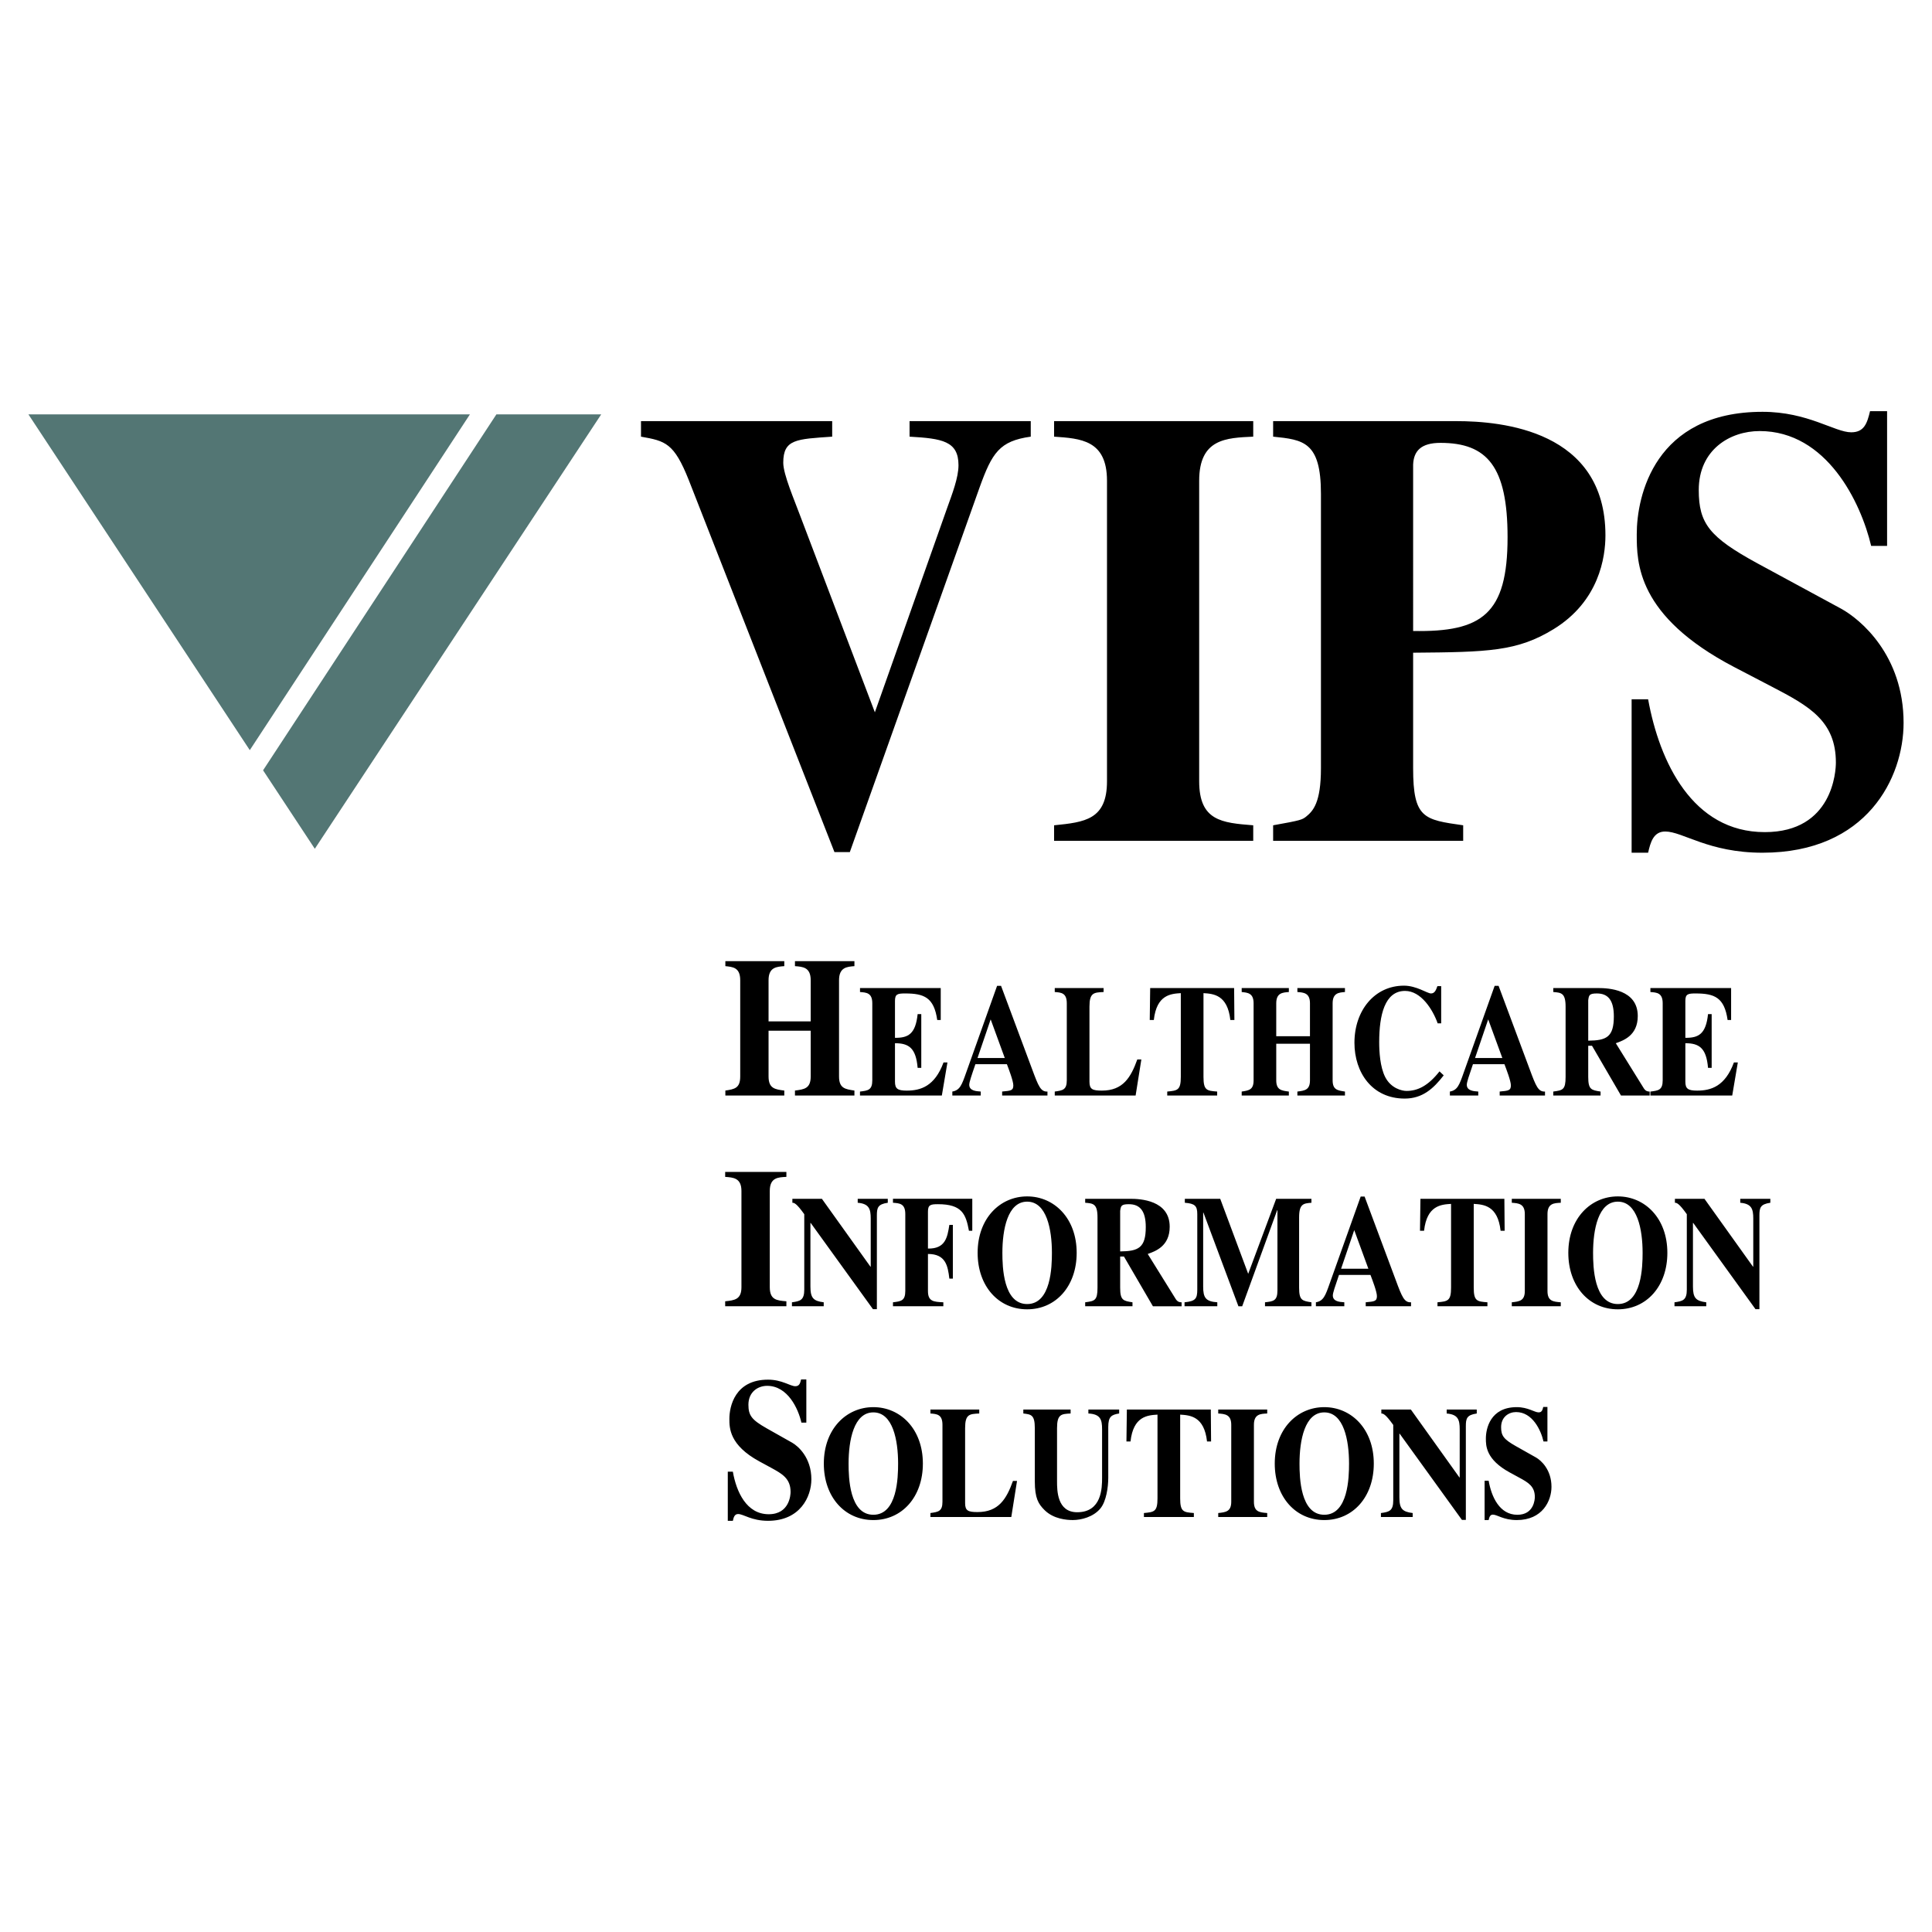
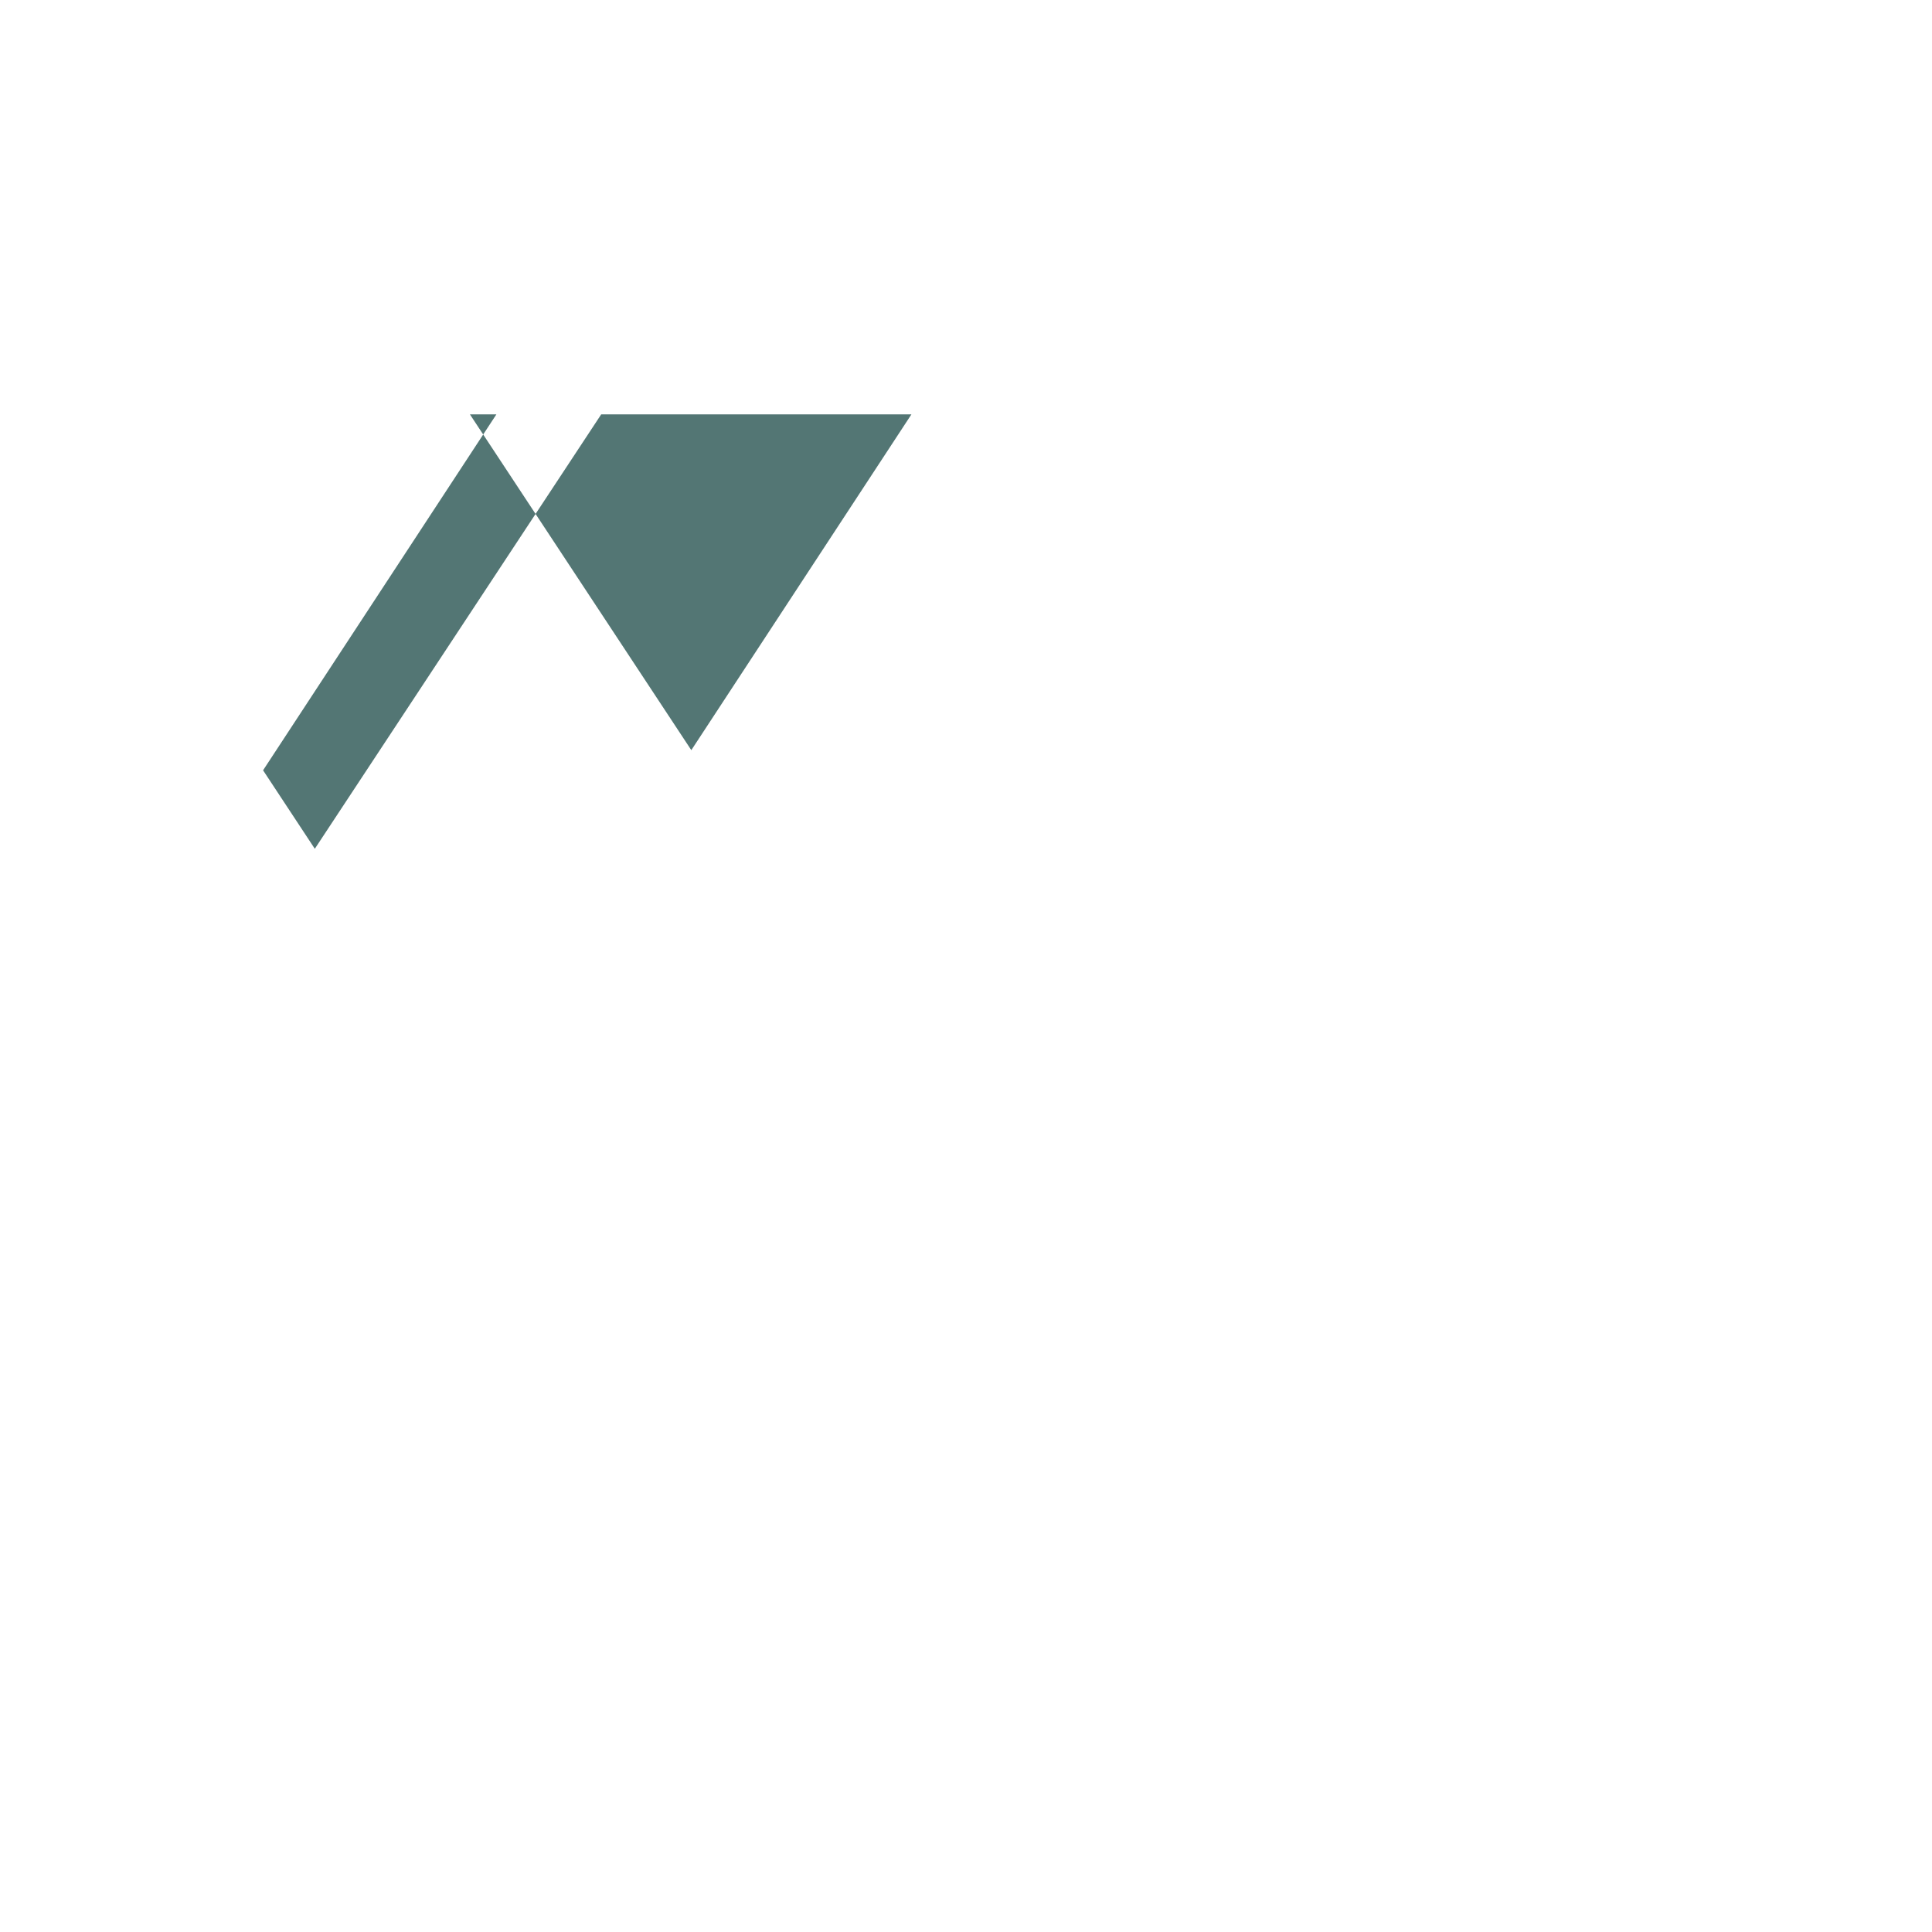
<svg xmlns="http://www.w3.org/2000/svg" width="2500" height="2500" viewBox="0 0 192.756 192.756">
  <g fill-rule="evenodd" clip-rule="evenodd">
    <path fill="#fff" d="M0 0h192.756v192.756H0V0z" />
-     <path d="M59.983 41.341H49.526L26.247 76.853l5.162 7.83 28.574-43.342zm-13.099 0H2.834l22.088 33.502 21.962-33.502z" fill="#537674" />
-     <path d="M102.838 42.017H90.747v1.548c3.236.186 4.882.434 4.882 2.85 0 1.238-.624 2.849-1.135 4.274l-7.209 20.378-7.437-19.573c-.568-1.549-1.703-4.15-1.703-5.327 0-2.354 1.306-2.354 4.882-2.602v-1.548H63.952v1.548c2.441.434 3.292.62 4.769 4.336l14.533 37.113h1.533l12.943-36.37c1.25-3.469 1.988-4.646 5.109-5.079v-1.548h-.001zM125.035 82.34c-3.121-.248-5.393-.434-5.393-4.398V47.963c0-4.212 2.725-4.274 5.393-4.398v-1.548h-19.869v1.548c2.611.186 5.279.31 5.279 4.398v29.979c0 3.84-2.213 4.088-5.279 4.398v1.549h19.869V82.34zM127.021 83.889h18.961V82.34c-3.916-.558-4.994-.682-4.994-5.699v-11.52c7.492-.062 10.389-.124 14.021-2.354 4.541-2.788 5.166-7.186 5.166-9.354 0-10.468-10.332-11.397-14.873-11.397h-18.281v1.548c3.01.31 4.77.496 4.77 5.699v27.378c0 3.469-.795 4.274-1.477 4.832-.396.31-.51.372-3.293.867v1.549zm13.967-37.536c.057-1.363.793-2.168 2.725-2.168 4.654 0 6.697 2.354 6.697 9.415 0 7.681-2.555 9.478-9.422 9.354V46.353zM188.275 54.467V41.025h-1.701c-.285 1.177-.568 2.106-1.875 2.106-1.646 0-4.314-2.044-8.855-2.044-10.787 0-12.545 8.424-12.545 12.203 0 2.849 0 8.176 9.707 13.255l3.803 1.982c3.689 1.92 6.357 3.407 6.357 7.557 0 .805-.283 6.937-7.096 6.937-7.209 0-10.502-7-11.637-13.255h-1.646v15.31h1.646c.227-.991.51-2.116 1.703-2.116 1.76 0 4.314 2.116 9.707 2.116 10.445 0 14.078-7.505 14.078-12.956 0-6.751-4.314-10.344-6.244-11.397l-8.346-4.522c-4.768-2.602-5.846-3.964-5.846-7.309 0-4.026 3.121-5.885 6.074-5.885 6.697 0 10.104 7.124 11.127 11.459h1.589v.001zM85.246 108.805c-.925-.139-1.535-.217-1.535-1.408v-9.598c0-1.288.785-1.348 1.535-1.406v-.497h-5.933v.497c.768.059 1.571.098 1.571 1.406v4.105h-4.205v-4.105c0-1.309.803-1.348 1.57-1.406v-.497h-5.88v.497c.733.078 1.483.118 1.483 1.406v9.598c0 1.17-.559 1.27-1.483 1.408v.496h5.88v-.496c-.924-.119-1.57-.197-1.57-1.408v-4.561h4.205v4.561c0 1.211-.646 1.289-1.571 1.408v.496h5.933v-.496zM78.458 129.83c-.96-.078-1.657-.139-1.657-1.408v-9.598c0-1.348.837-1.367 1.657-1.406v-.496h-6.107v.496c.802.059 1.623.098 1.623 1.406v9.598c0 1.23-.681 1.309-1.623 1.408v.496h6.107v-.496zM80.448 141.932v-4.303h-.524c-.087.377-.174.674-.576.674-.506 0-1.326-.654-2.722-.654-3.315 0-3.856 2.697-3.856 3.906 0 .912 0 2.619 2.983 4.244l1.169.635c1.134.615 1.954 1.09 1.954 2.42 0 .258-.087 2.221-2.182 2.221-2.216 0-3.228-2.24-3.576-4.244h-.506v4.9h.506c.069-.316.157-.676.523-.676.541 0 1.326.676 2.983.676 3.21 0 4.327-2.402 4.327-4.146 0-2.162-1.326-3.312-1.919-3.648l-2.565-1.447c-1.466-.834-1.797-1.27-1.797-2.34 0-1.289.959-1.885 1.867-1.885 2.059 0 3.106 2.281 3.42 3.668h.491v-.001zM85.801 98.975c.642.047 1.228.078 1.228 1.125v7.68c0 .982-.433 1.031-1.228 1.125v.396h8.166l.559-3.299h-.391c-.879 2.395-2.303 2.809-3.671 2.809-.907 0-1.172-.191-1.172-.889v-3.84c1.382 0 2.094.477 2.261 2.459h.363v-5.361h-.363c-.209 1.967-.921 2.379-2.261 2.363v-3.68c0-.684.251-.746 1.019-.746 1.885 0 2.875.396 3.197 2.648h.349v-3.188h-8.054v.398h-.002zM104.506 108.904c-.67.033-.893-.508-1.521-2.205l-3.111-8.344h-.394l-3.098 8.693c-.419 1.189-.614 1.729-1.368 1.855v.396h2.833v-.396c-.475-.031-1.145-.078-1.145-.682 0-.254.223-.904.615-2.047h3.141c.195.508.641 1.682.641 2.111 0 .523-.25.539-1.115.617v.396h4.521v-.394h.001zm-6.979-3.347l1.312-3.854 1.408 3.854h-2.72zM113.873 105.701h-.404c-.643 1.791-1.424 3.109-3.531 3.109-.936 0-1.242-.127-1.242-.889v-7.488c0-1.396.432-1.412 1.41-1.459v-.396h-4.873v.396c.629.047 1.201.078 1.201 1.125v7.68c0 .967-.42 1.016-1.201 1.125v.396h8.068l.572-3.599zM121.439 108.904c-1.033-.078-1.367-.109-1.367-1.459v-8.359c.963.062 2.4.143 2.68 2.68h.404l-.027-3.188h-8.375l-.043 3.188h.406c.279-2.537 1.717-2.617 2.693-2.68v8.359c0 1.332-.336 1.365-1.354 1.459v.396h4.982v-.396h.001zM134.186 108.904c-.74-.109-1.229-.174-1.229-1.125v-7.68c0-1.031.627-1.078 1.229-1.125v-.396h-4.746v.396c.613.047 1.256.078 1.256 1.125v3.285h-3.365V100.1c0-1.047.643-1.078 1.258-1.125v-.396h-4.705v.396c.588.062 1.188.094 1.188 1.125v7.68c0 .936-.447 1.016-1.188 1.125v.396h4.705v-.396c-.74-.094-1.258-.158-1.258-1.125v-3.648h3.365v3.648c0 .967-.516 1.031-1.256 1.125v.396h4.746v-.397zM143.619 106.891c-1.158 1.475-2.205 1.951-3.293 1.951-.434 0-1.535-.238-2.123-1.381-.516-1.016-.6-2.537-.6-3.49 0-2.68.545-5.107 2.582-5.107 1.592 0 2.764 1.855 3.252 3.236h.35v-3.713h-.377c-.139.396-.266.73-.643.73-.363 0-1.438-.777-2.693-.777-2.932 0-4.941 2.475-4.941 5.695 0 2.967 1.76 5.57 5.012 5.57 1.787 0 2.875-1.002 3.895-2.318l-.421-.396zM154.145 108.904c-.67.033-.893-.508-1.521-2.205l-3.111-8.344h-.391l-3.1 8.693c-.418 1.189-.613 1.729-1.367 1.855v.396h2.832v-.396c-.475-.031-1.145-.078-1.145-.682 0-.254.225-.904.615-2.047h3.141c.195.508.643 1.682.643 2.111 0 .523-.252.539-1.117.617v.396h4.521v-.394zm-6.979-3.347l1.312-3.854 1.41 3.854h-2.722zM158.459 99.783c.07-.492.098-.666.865-.666 1.117 0 1.689.682 1.689 2.285 0 2.061-.727 2.41-2.555 2.426v-4.045h.001zm6.129 9.121c-.168 0-.377-.016-.572-.301l-2.807-4.521c.754-.27 2.191-.762 2.191-2.713 0-2.664-2.959-2.791-3.936-2.791h-4.494v.396c.795.062 1.229.094 1.229 1.459v7.012c0 1.285-.279 1.332-1.229 1.459v.396h4.717v-.396c-.92-.143-1.229-.189-1.229-1.459v-3.109h.377l2.891 4.965h2.861v-.397h.001zM164.66 98.975c.641.047 1.227.078 1.227 1.125v7.68c0 .982-.432 1.031-1.227 1.125v.396h8.164l.559-3.299h-.391c-.879 2.395-2.303 2.809-3.672 2.809-.906 0-1.172-.191-1.172-.889v-3.84c1.383 0 2.094.477 2.262 2.459h.363v-5.361h-.363c-.209 1.967-.922 2.379-2.262 2.363v-3.68c0-.684.252-.746 1.02-.746 1.885 0 2.875.396 3.195 2.648h.35v-3.188h-8.053v.398zM79.013 130.326h3.169v-.396c-1.033-.127-1.326-.428-1.326-1.57v-6.346h.028l6.211 8.602h.391v-9.348c0-.76.084-1.125 1.089-1.268v-.396h-3.001V120c1.131.094 1.298.617 1.298 1.57v4.807h-.028L82 119.604h-2.945V120c.182 0 .405.047 1.187 1.141v7.52c0 1.047-.391 1.158-1.229 1.27v.395zM89.092 120c.656.047 1.229.078 1.229 1.125v7.678c0 .984-.433 1.031-1.229 1.127v.396h5.025v-.396c-.977-.047-1.535-.078-1.535-1.127v-3.695c1.758 0 1.982 1.158 2.135 2.459h.349v-5.361h-.349c-.195 1.27-.405 2.395-2.135 2.363v-3.68c0-.684.251-.746 1.005-.746 2.401 0 2.777.998 3.084 2.648h.334v-3.188h-7.914V120h.001zM102.479 119.889c1.955 0 2.471 2.791 2.471 5.107 0 1.381-.084 5.109-2.471 5.109s-2.471-3.729-2.471-5.109c0-2.316.517-5.107 2.471-5.107zm0-.524c-2.693 0-4.941 2.174-4.941 5.631 0 3.332 2.08 5.635 4.941 5.635s4.941-2.303 4.941-5.635c0-3.457-2.246-5.631-4.941-5.631zM111.76 120.809c.07-.492.098-.666.865-.666 1.117 0 1.689.682 1.689 2.283 0 2.062-.727 2.412-2.555 2.428v-4.045h.001zm6.129 9.121c-.168 0-.377-.016-.572-.301l-2.807-4.521c.754-.27 2.191-.762 2.191-2.713 0-2.664-2.959-2.791-3.936-2.791h-4.496V120c.797.062 1.229.094 1.229 1.459v7.012c0 1.285-.279 1.332-1.229 1.459v.396h4.719v-.396c-.92-.143-1.229-.189-1.229-1.459v-3.109h.377l2.891 4.965h2.861v-.397h.001zM130.842 129.93c-.92-.143-1.229-.189-1.229-1.459v-7.012c0-1.365.447-1.396 1.229-1.459v-.396h-3.518l-2.791 7.486-2.791-7.486h-3.531V120c.99.078 1.242.301 1.242 1.125v7.535c0 .922-.182 1.158-1.271 1.27v.396h3.268v-.396c-1.16-.078-1.41-.459-1.41-1.57v-7.377h.027l3.49 9.344h.377l3.488-9.58h.029v7.994c0 1.047-.406 1.094-1.242 1.189v.396h4.633v-.396zM140.779 129.93c-.668.033-.893-.508-1.52-2.205l-3.113-8.344h-.391l-3.1 8.693c-.418 1.189-.613 1.729-1.367 1.855v.396h2.834v-.396c-.475-.031-1.146-.078-1.146-.682 0-.254.225-.904.615-2.047h3.141c.195.508.643 1.682.643 2.111 0 .521-.252.539-1.117.617v.396h4.521v-.394zm-6.978-3.348l1.312-3.854 1.41 3.854h-2.722zM148.402 129.93c-1.033-.078-1.367-.111-1.367-1.459v-8.359c.963.062 2.4.143 2.68 2.68h.404l-.027-3.188h-8.375l-.043 3.188h.406c.279-2.537 1.717-2.617 2.693-2.68v8.359c0 1.332-.336 1.363-1.354 1.459v.396h4.982v-.396h.001zM155.719 129.93c-.768-.062-1.326-.111-1.326-1.127v-7.678c0-1.078.67-1.094 1.326-1.125v-.396h-4.887V120c.643.047 1.299.078 1.299 1.125v7.678c0 .984-.545 1.049-1.299 1.127v.396h4.887v-.396zM161.412 119.889c1.955 0 2.471 2.791 2.471 5.107 0 1.381-.084 5.109-2.471 5.109s-2.471-3.729-2.471-5.109c0-2.316.518-5.107 2.471-5.107zm0-.524c-2.693 0-4.941 2.174-4.941 5.631 0 3.332 2.08 5.635 4.941 5.635s4.941-2.303 4.941-5.635c.001-3.457-2.246-5.631-4.941-5.631zM167.064 130.326h3.168v-.396c-1.031-.127-1.326-.428-1.326-1.57v-6.346h.029l6.211 8.602h.391v-9.348c0-.76.084-1.125 1.09-1.268v-.396h-3.002V120c1.131.094 1.299.617 1.299 1.57v4.807h-.029l-4.842-6.773h-2.947V120c.182 0 .406.047 1.188 1.141v7.52c0 1.047-.391 1.158-1.229 1.27v.395h-.001zM87.134 140.914c1.954 0 2.47 2.791 2.47 5.107 0 1.381-.083 5.107-2.47 5.107s-2.471-3.727-2.471-5.107c0-2.316.517-5.107 2.471-5.107zm0-.523c-2.694 0-4.941 2.172-4.941 5.631 0 3.332 2.08 5.635 4.941 5.635 2.861 0 4.941-2.303 4.941-5.635 0-3.46-2.247-5.631-4.941-5.631zM101.469 147.752h-.406c-.641 1.791-1.424 3.107-3.531 3.107-.935 0-1.242-.127-1.242-.887v-7.488c0-1.396.433-1.412 1.41-1.459v-.396h-4.872v.396c.628.047 1.201.078 1.201 1.125v7.678c0 .969-.419 1.016-1.201 1.127v.396h8.069l.572-3.599zM111.658 140.629h-3.07v.396c1.201.062 1.367.602 1.367 1.57v4.838c0 1.016-.027 3.443-2.484 3.443-2.01 0-2.01-2.189-2.01-3.094v-5.299c0-1.396.434-1.412 1.354-1.459v-.396h-4.717v.396c.781.094 1.145.127 1.145 1.459v5.299c0 1.713.363 2.268.963 2.871.906.906 2.219 1.002 2.834 1.002.836 0 2.051-.305 2.75-1.16.586-.715.781-2.127.781-3.062v-5.061c0-1.047.32-1.221 1.088-1.348v-.395h-.001zM119.113 150.955c-1.033-.078-1.367-.111-1.367-1.459v-8.359c.963.062 2.4.143 2.68 2.68h.404l-.027-3.188h-8.375l-.043 3.188h.406c.279-2.537 1.717-2.617 2.693-2.68v8.359c0 1.332-.336 1.363-1.354 1.459v.396h4.982v-.396h.001zM126.43 150.955c-.77-.062-1.326-.111-1.326-1.127v-7.678c0-1.078.67-1.094 1.326-1.125v-.396h-4.887v.396c.643.047 1.299.078 1.299 1.125v7.678c0 .984-.545 1.049-1.299 1.127v.396h4.887v-.396zM132.123 140.914c1.955 0 2.471 2.791 2.471 5.107 0 1.381-.084 5.107-2.471 5.107s-2.471-3.727-2.471-5.107c0-2.316.518-5.107 2.471-5.107zm0-.523c-2.693 0-4.941 2.172-4.941 5.631 0 3.332 2.08 5.635 4.941 5.635s4.941-2.303 4.941-5.635c0-3.46-2.248-5.631-4.941-5.631zM137.775 151.352h3.168v-.396c-1.033-.127-1.326-.428-1.326-1.57v-6.346h.029l6.211 8.602h.391v-9.348c0-.76.084-1.125 1.088-1.268v-.396h-3v.396c1.131.094 1.299.617 1.299 1.57v4.807h-.029l-4.844-6.773h-2.945v.396c.182 0 .406.047 1.188 1.141v7.52c0 1.047-.391 1.158-1.229 1.27v.395h-.001zM154.387 143.816v-3.441h-.418c-.07.301-.141.539-.461.539-.404 0-1.061-.523-2.178-.523-2.652 0-3.084 2.156-3.084 3.125 0 .729 0 2.094 2.387 3.395l.934.508c.908.492 1.564.873 1.564 1.936 0 .205-.07 1.775-1.744 1.775-1.773 0-2.584-1.791-2.863-3.395h-.404v3.922h.404c.057-.254.127-.543.42-.543.432 0 1.061.543 2.387.543 2.568 0 3.461-1.922 3.461-3.318 0-1.729-1.061-2.648-1.535-2.92l-2.051-1.156c-1.174-.668-1.439-1.016-1.439-1.873 0-1.031.77-1.508 1.494-1.508 1.646 0 2.484 1.826 2.736 2.936h.39v-.002z" />
+     <path d="M59.983 41.341H49.526L26.247 76.853l5.162 7.83 28.574-43.342zm-13.099 0l22.088 33.502 21.962-33.502z" fill="#537674" />
  </g>
</svg>